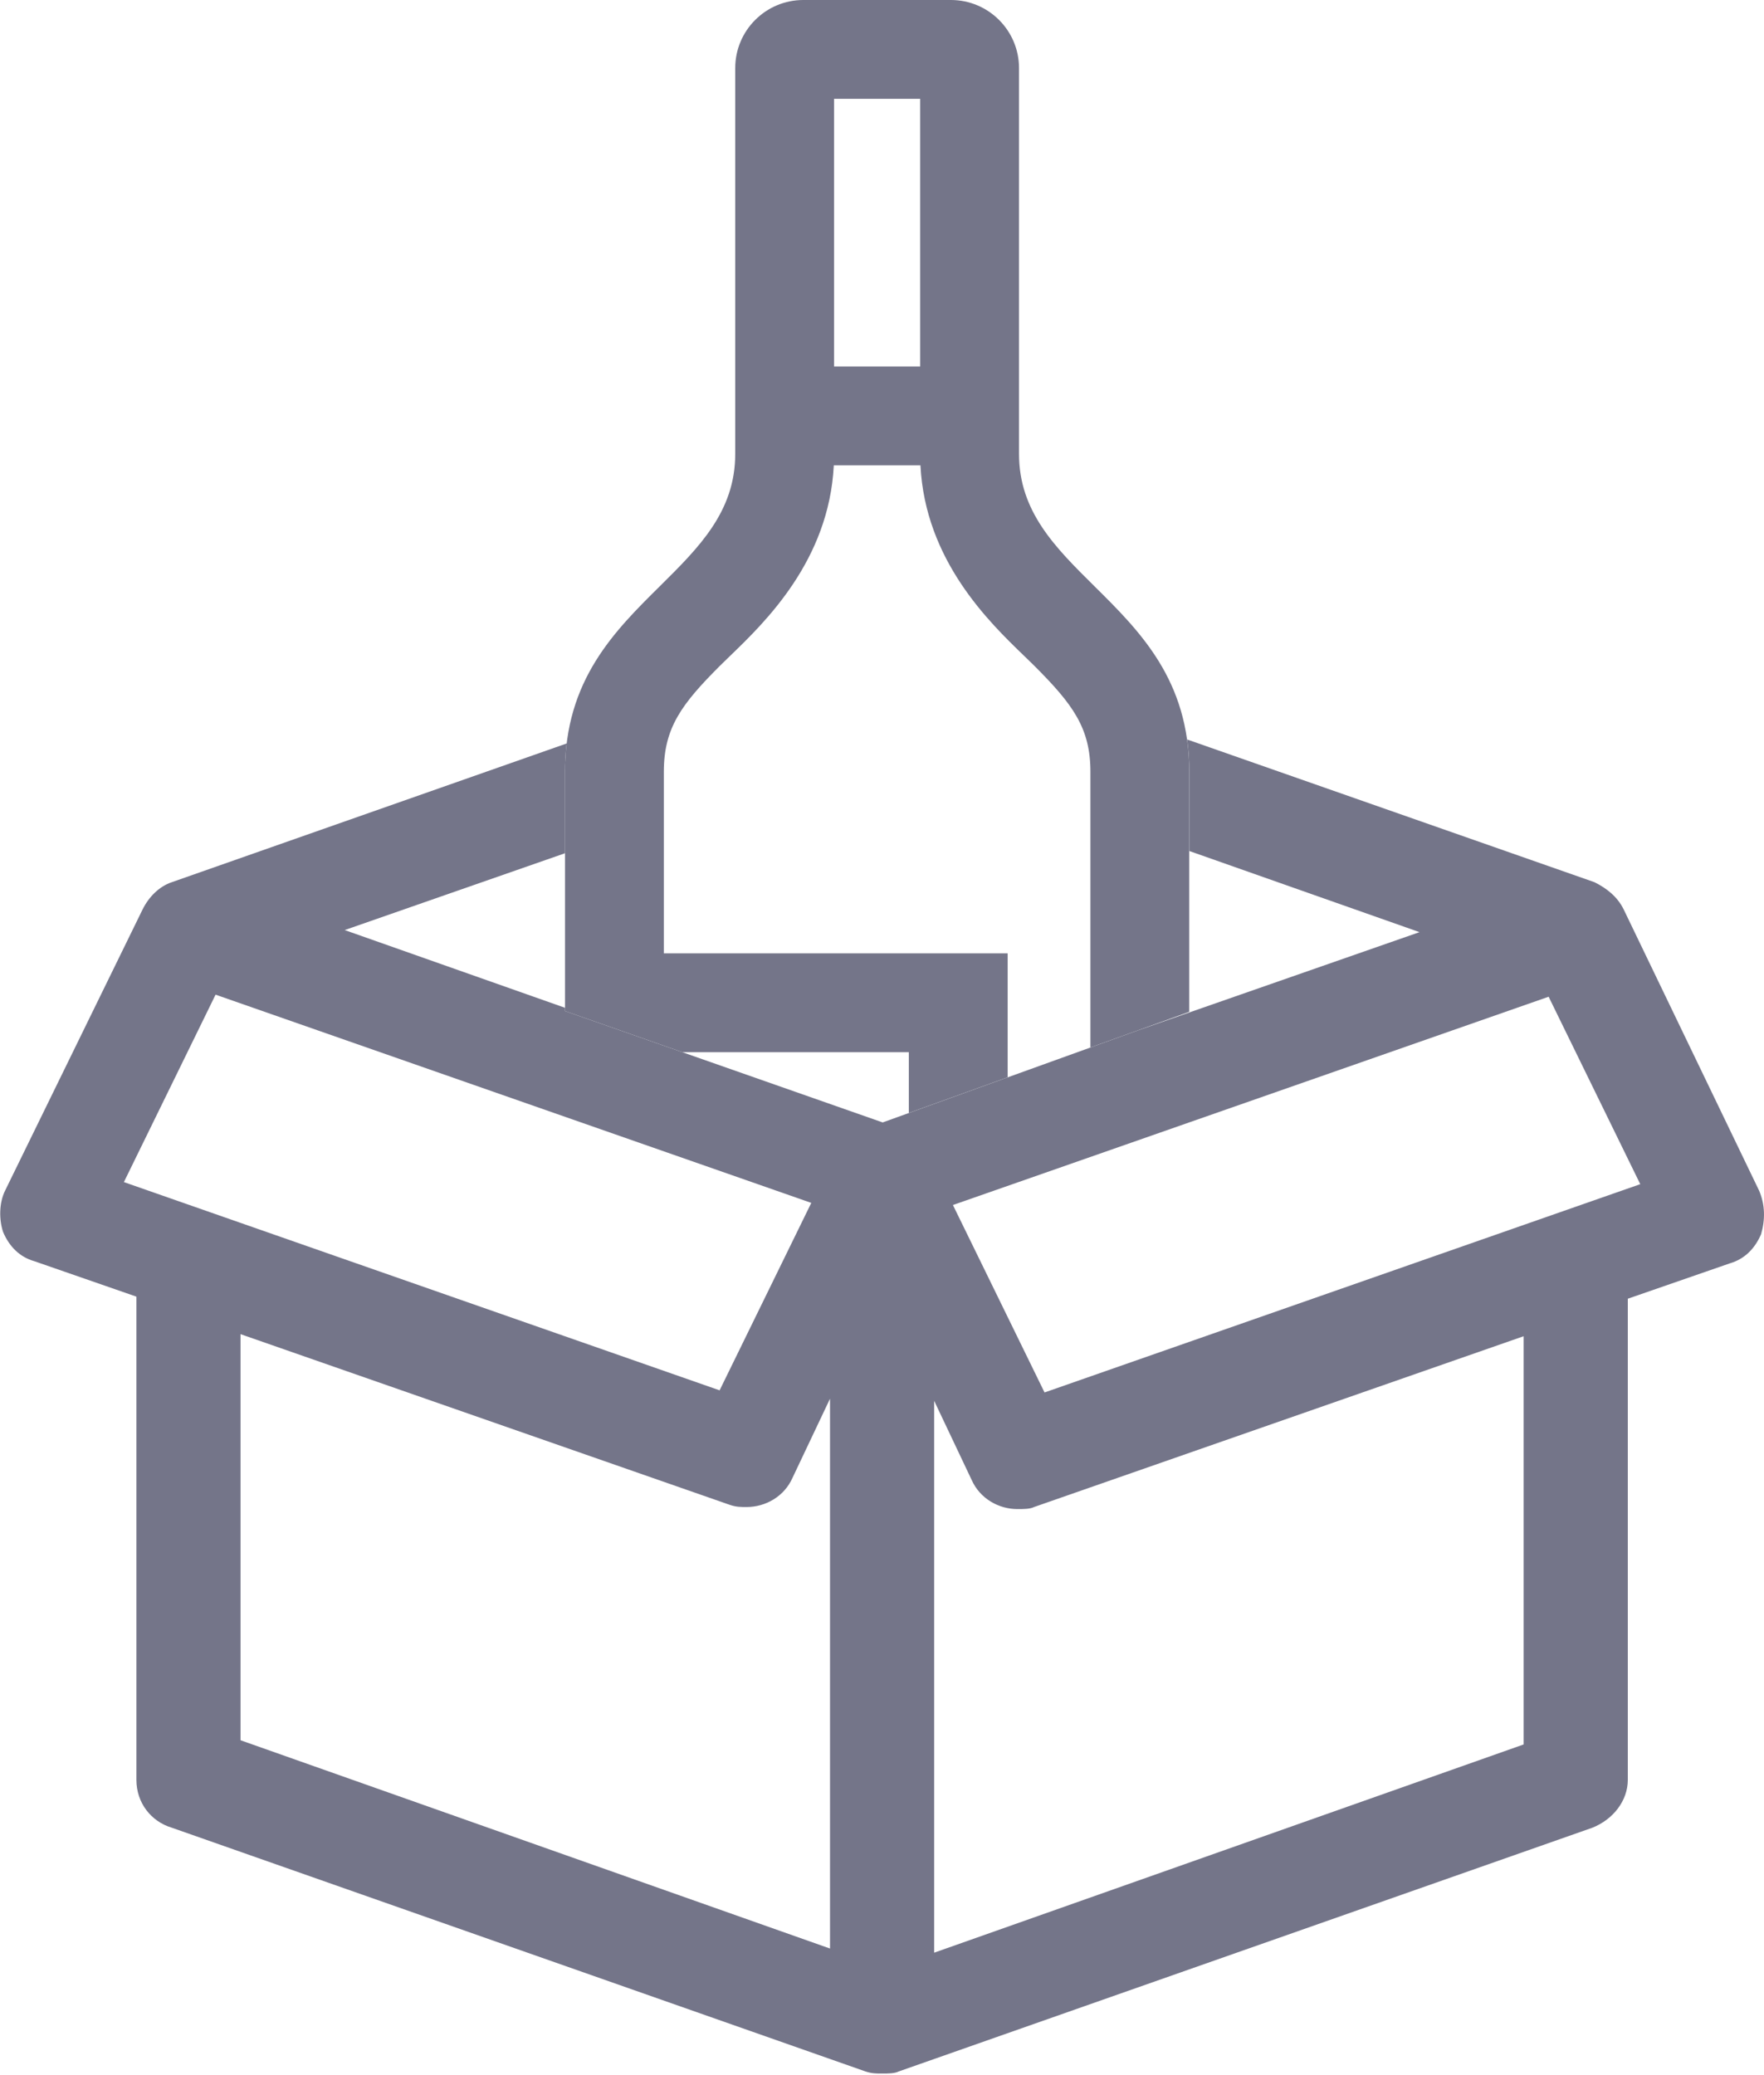
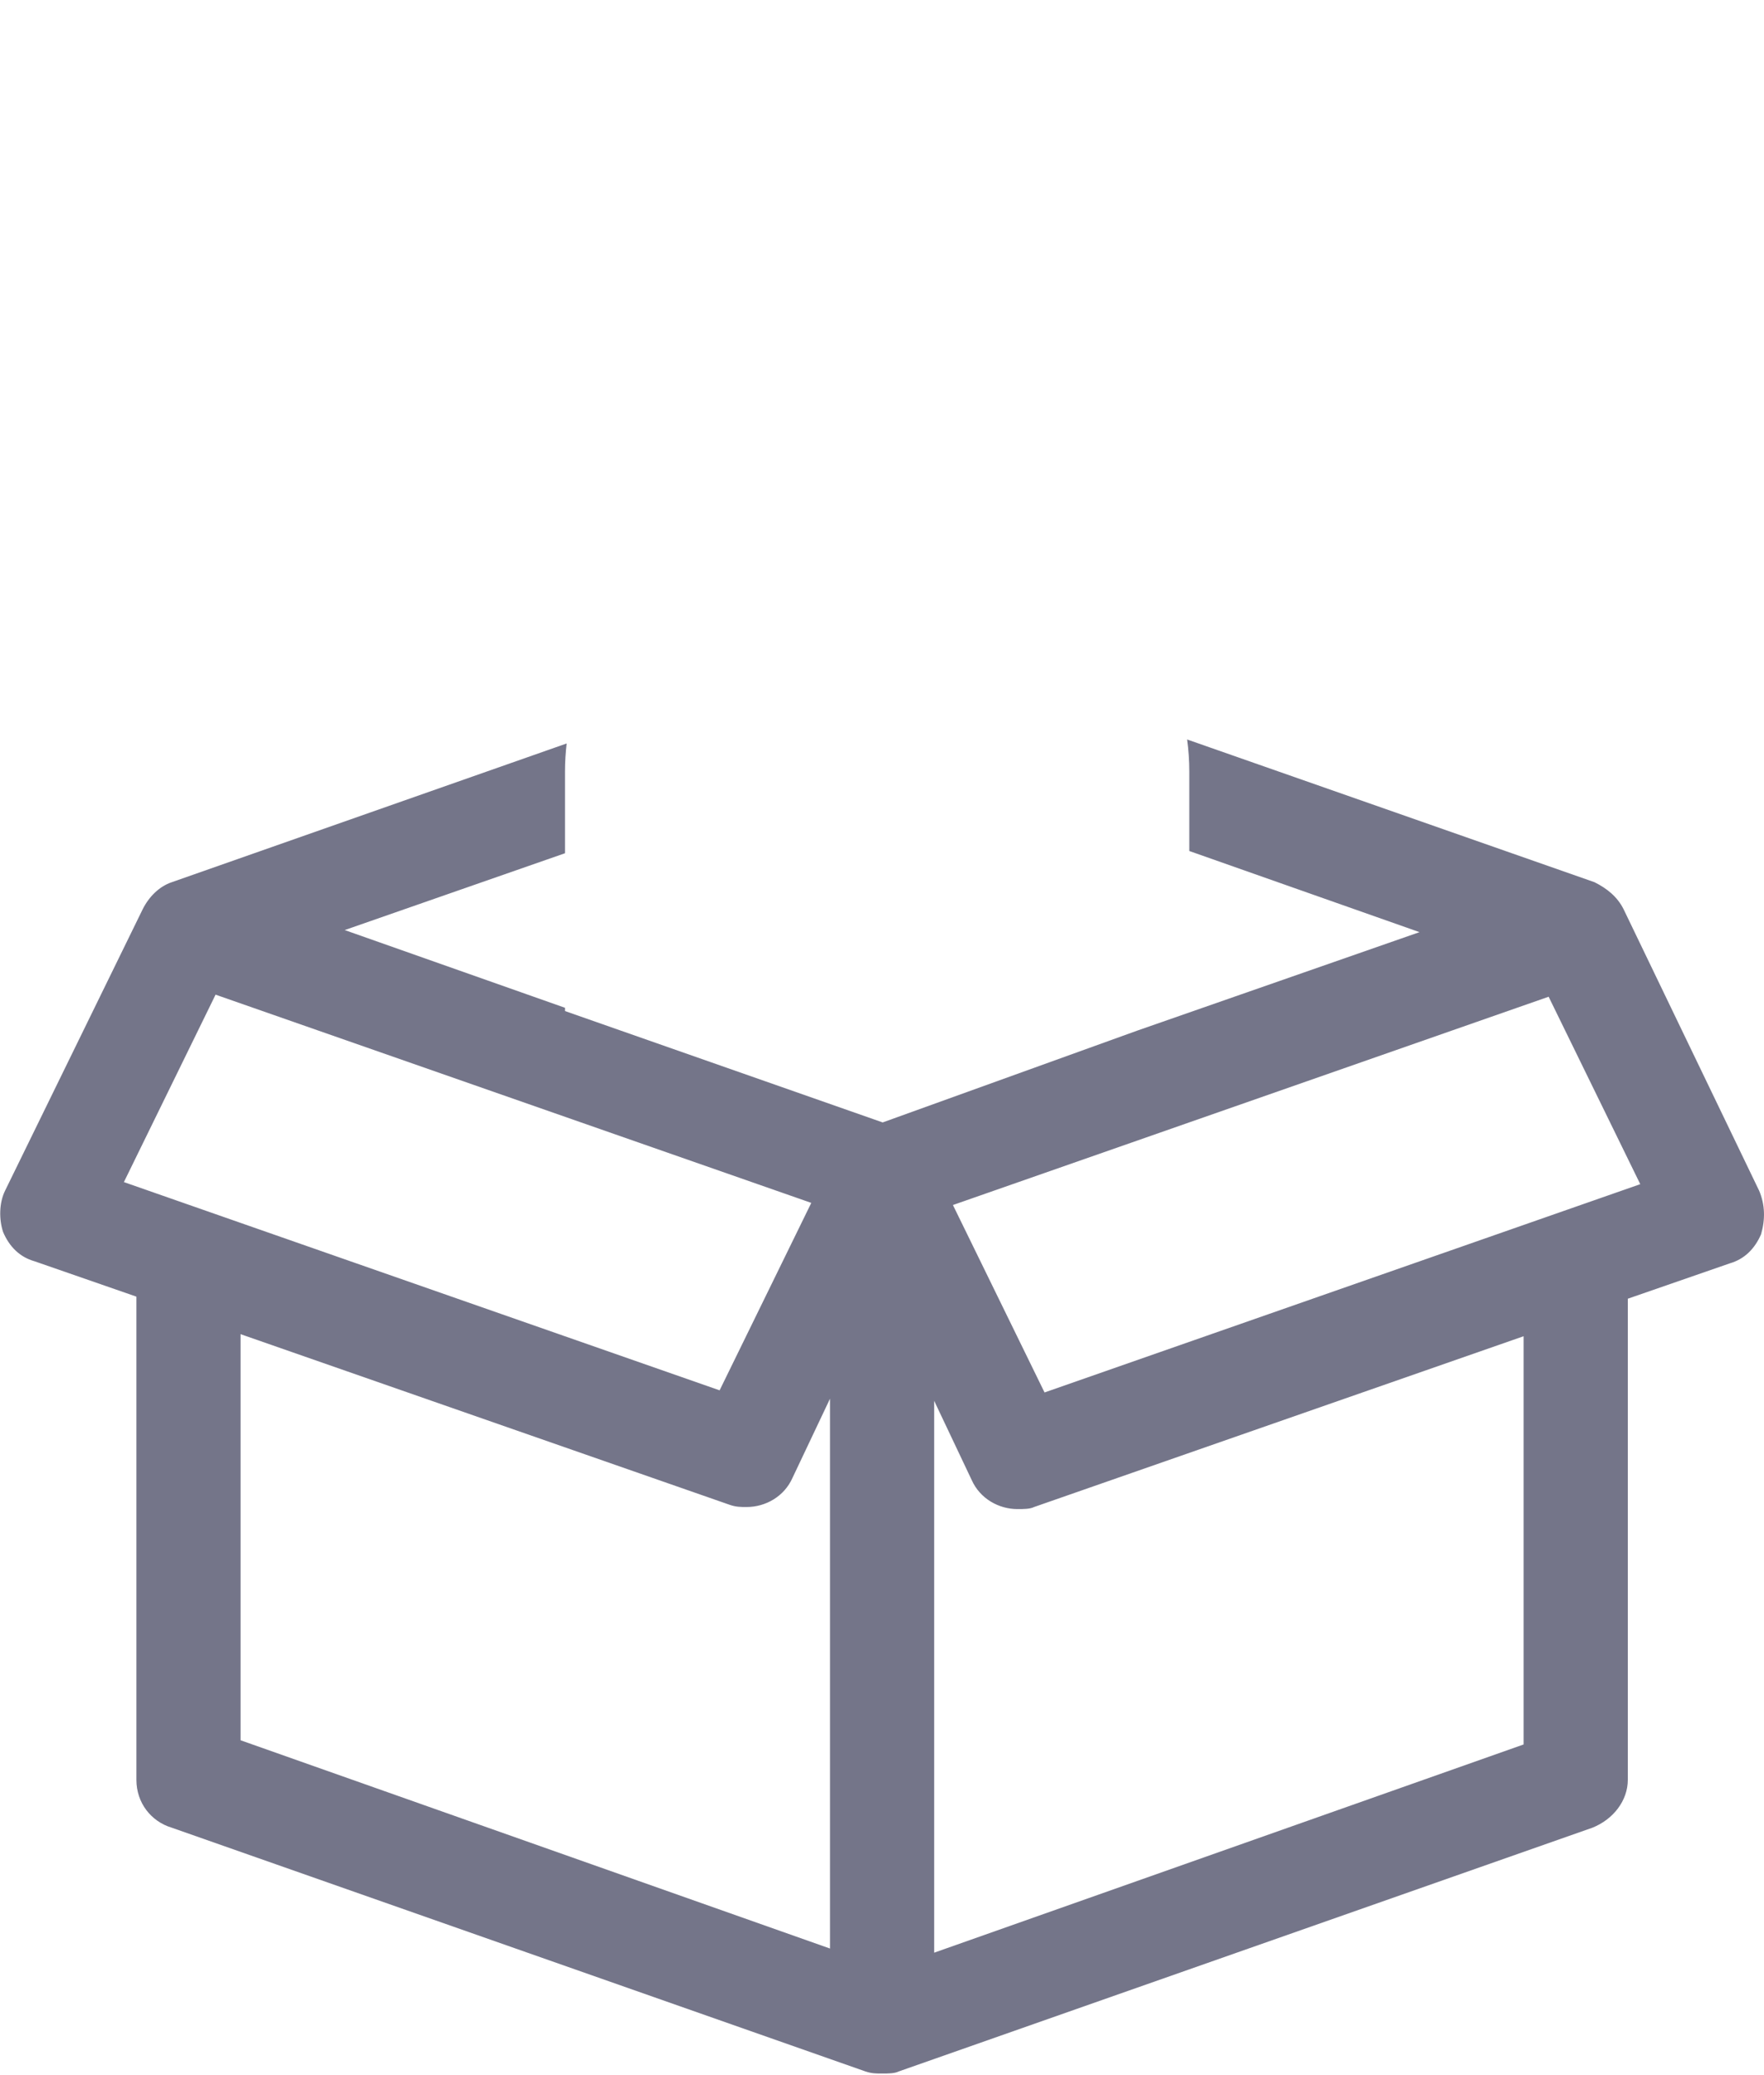
<svg xmlns="http://www.w3.org/2000/svg" width="34" height="40" viewBox="0 0 34 40" fill="none">
-   <path fill-rule="evenodd" clip-rule="evenodd" d="M22.922 19.504V14.877C22.922 13.109 21.97 12.167 21.091 11.297C20.339 10.552 19.641 9.861 19.641 8.751V1.313C19.641 0.588 19.053 0 18.328 0H15.484C14.759 0 14.171 0.588 14.171 1.313V8.751C14.171 9.861 13.473 10.552 12.721 11.297C11.842 12.167 10.89 13.109 10.89 14.877V19.489L13.152 20.282H17.517V21.453L19.422 20.766V18.377H12.795L12.795 14.877C12.795 14.032 13.135 13.575 13.877 12.833C13.934 12.776 13.999 12.713 14.07 12.645C14.746 11.993 15.979 10.805 16.071 8.97H17.741C17.833 10.805 19.066 11.993 19.742 12.645C19.813 12.713 19.878 12.776 19.935 12.833C20.677 13.575 21.017 14.032 21.017 14.877V20.191L22.922 19.504ZM17.736 7.065V1.905H16.076V7.065H17.736Z" fill="#747589" />
  <path fill-rule="evenodd" clip-rule="evenodd" d="M10.89 19.426V19.489L17.013 21.636L21.926 19.864L27.36 17.968L22.923 16.404V14.877C22.923 14.657 22.908 14.45 22.881 14.254L30.732 17.005C30.973 17.125 31.174 17.286 31.294 17.527L33.904 22.947L33.904 22.946C34.024 23.227 34.024 23.508 33.944 23.79C33.824 24.07 33.623 24.271 33.342 24.352L31.375 25.034V34.308C31.375 34.709 31.094 35.071 30.692 35.231L17.323 39.929C17.243 39.969 17.122 39.969 17.002 39.969C16.881 39.969 16.801 39.969 16.681 39.929L3.312 35.231C2.91 35.111 2.629 34.75 2.629 34.308V24.994L0.662 24.311C0.381 24.231 0.18 24.031 0.06 23.749C-0.02 23.509 -0.02 23.187 0.1 22.947L2.75 17.527C2.87 17.286 3.071 17.085 3.312 17.005L10.922 14.331C10.902 14.504 10.89 14.686 10.89 14.877V16.447L6.644 17.928L10.89 19.426ZM15.637 23.187L4.155 19.173L2.388 22.786L13.87 26.8L15.637 23.187ZM14.071 29.009L4.636 25.717L4.636 33.545L15.998 37.56V26.961L15.275 28.487C15.115 28.848 14.754 29.049 14.392 29.049C14.272 29.049 14.191 29.049 14.071 29.009ZM18.005 37.64L29.367 33.626L29.367 25.757L19.932 29.049C19.852 29.089 19.732 29.089 19.611 29.089C19.25 29.089 18.888 28.888 18.728 28.527L18.005 27.001V37.64ZM18.367 23.228L20.133 26.841L31.615 22.826L29.849 19.213L18.367 23.228Z" fill="#747589" />
</svg>